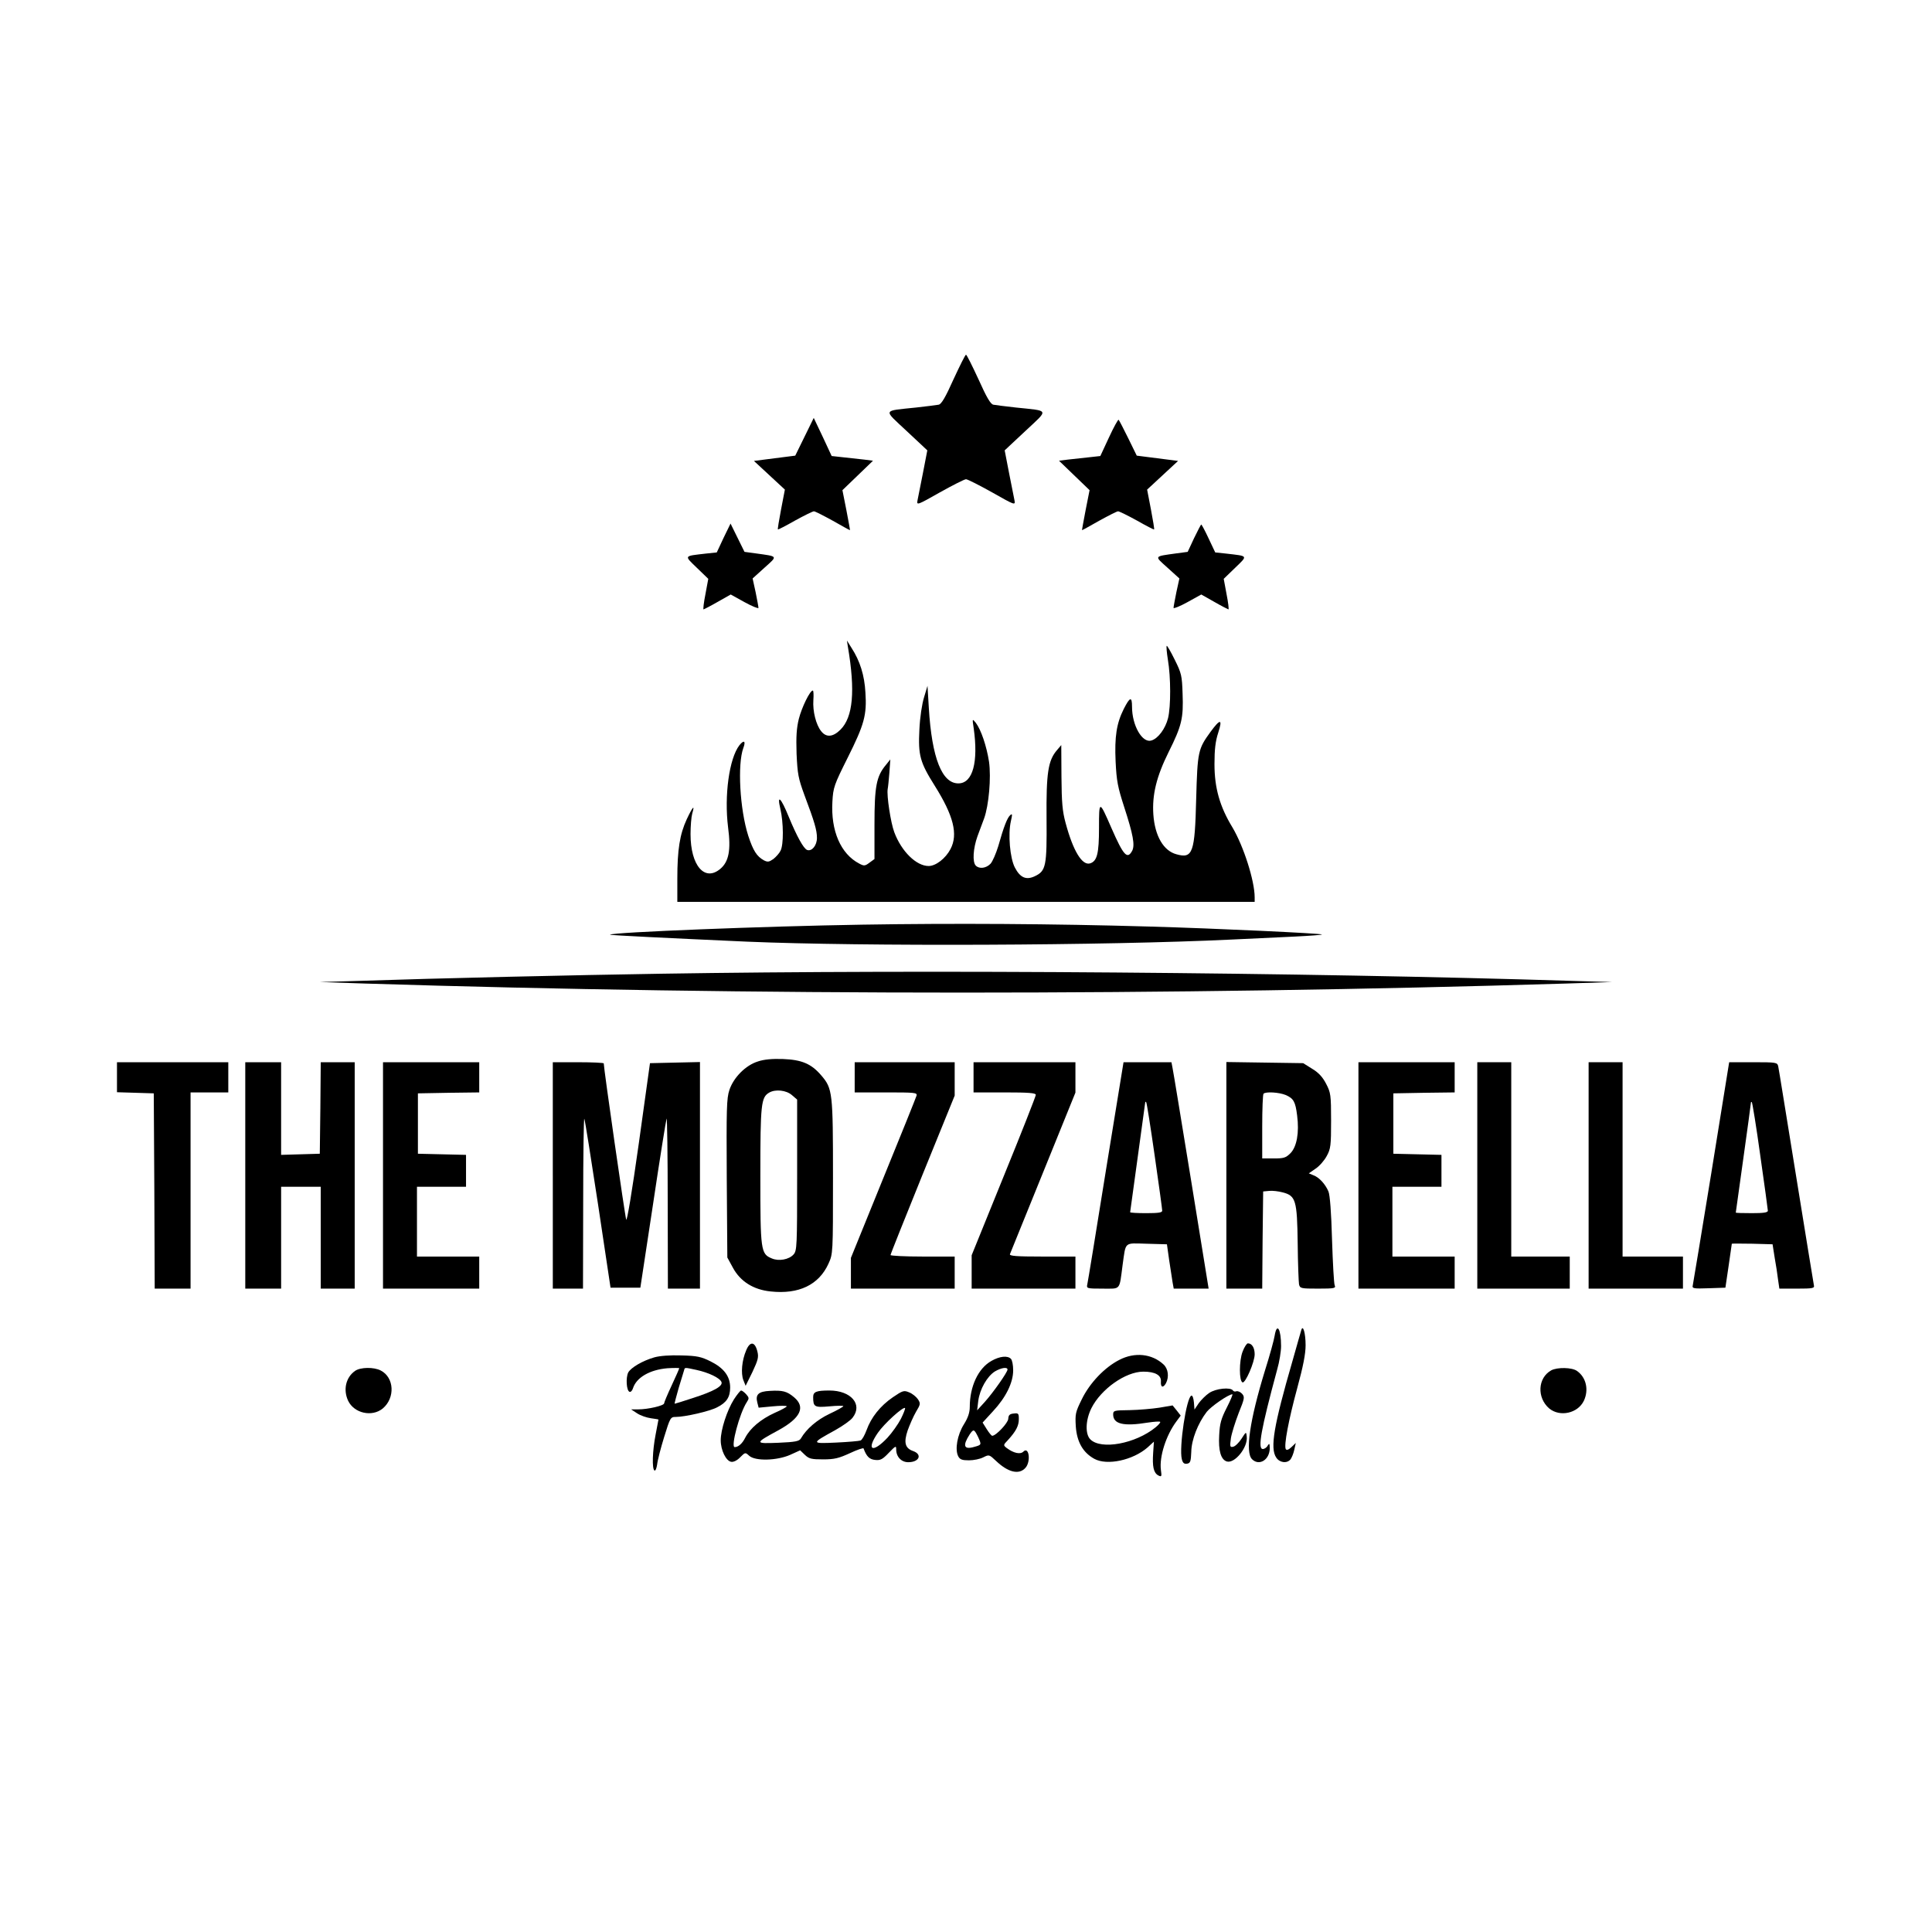
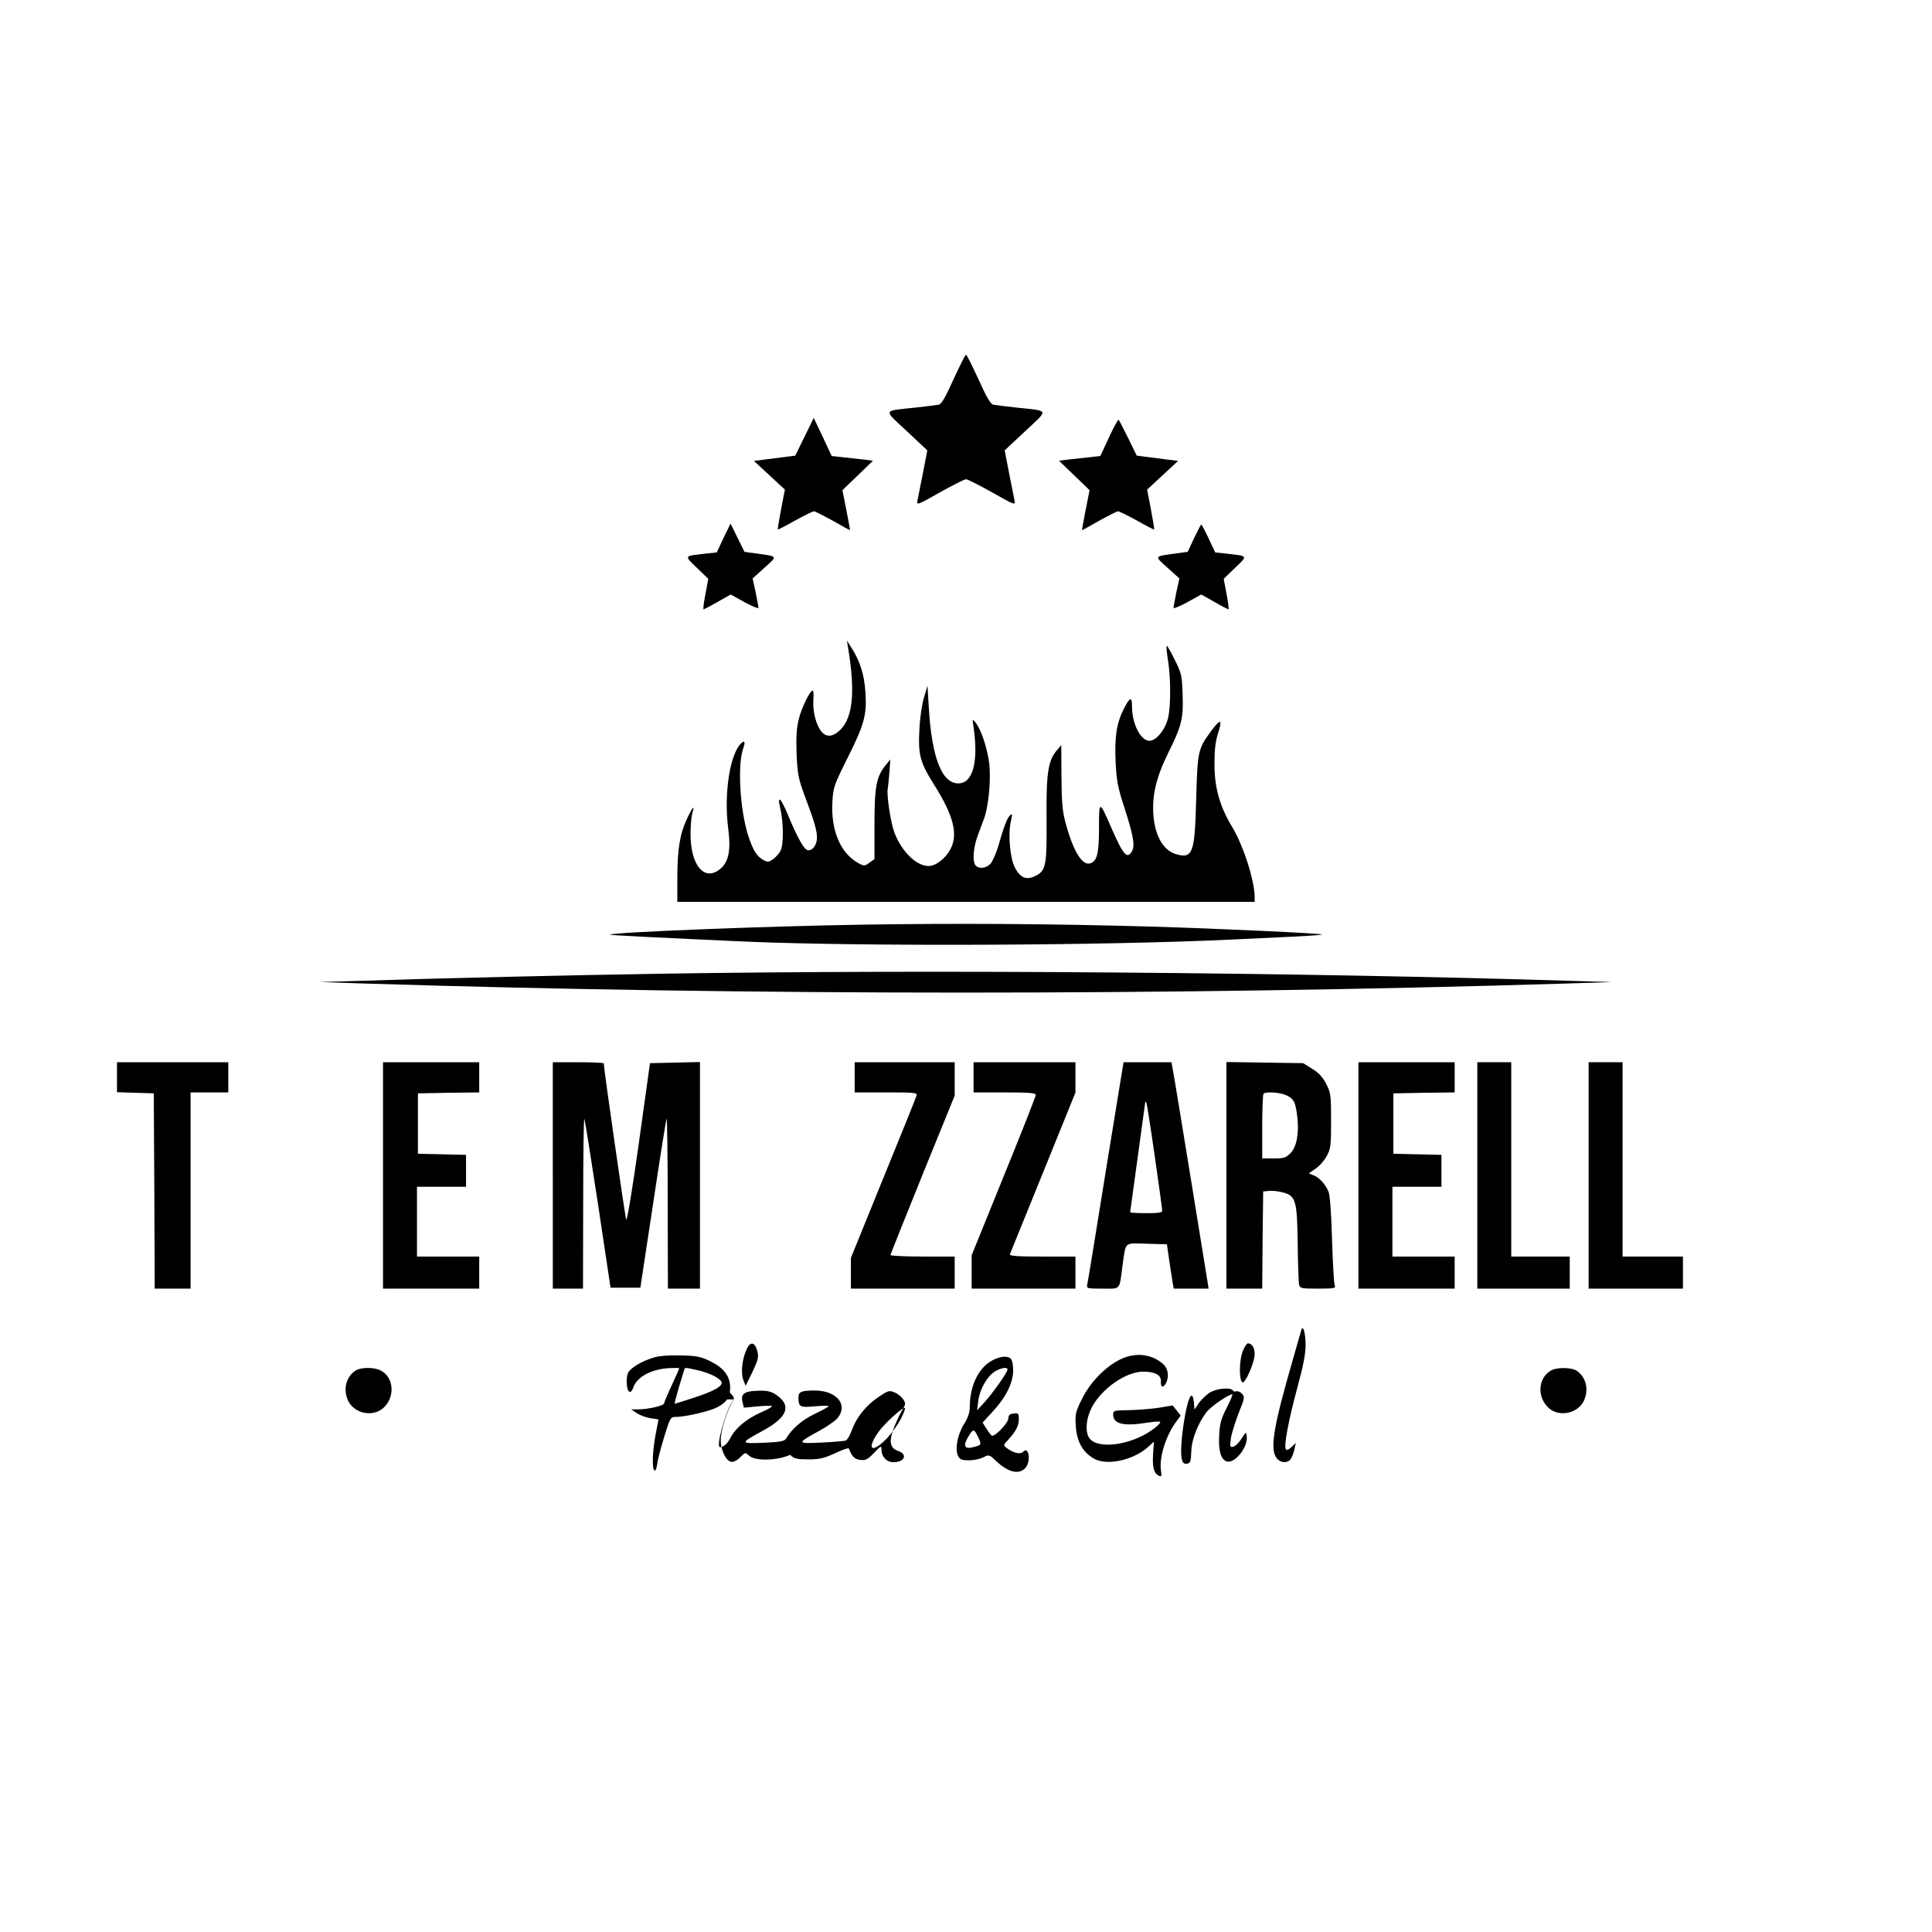
<svg xmlns="http://www.w3.org/2000/svg" version="1.0" width="1024pt" height="1024pt" viewBox="0 0 1024 1024" preserveAspectRatio="xMidYMid meet">
  <g transform="translate(0,1024) scale(0.1,-0.1)" fill="#000000" stroke="none">
    <path d="M5054 8230 c-43 -96 -64 -132 -79 -135 -11 -2 -65 -9 -120 -15 -180 -19 -175 -7 -49 -125 l109 -102 -23 -119 c-13 -65 -26 -131 -29 -146 -5 -27 -2 -26 118 42 68 38 131 70 139 70 8 0 71 -32 139 -70 120 -68 123 -69 118 -42 -3 15 -16 81 -29 146 l-23 119 109 102 c126 118 131 106 -49 125 -55 6 -109 13 -120 15 -15 3 -36 39 -79 135 -33 71 -62 130 -66 130 -4 0 -33 -59 -66 -130z" />
    <path d="M4264 7925 l-49 -100 -110 -14 -109 -14 82 -76 82 -76 -20 -104 c-11 -58 -19 -106 -17 -107 1 -2 42 19 91 47 49 27 94 49 100 49 6 0 51 -23 100 -50 49 -28 89 -50 91 -50 1 0 -8 48 -19 106 l-21 106 81 78 81 78 -46 6 c-25 3 -75 8 -109 12 l-64 7 -47 101 -48 101 -49 -100z" />
    <path d="M5878 7922 l-46 -99 -63 -7 c-35 -4 -85 -9 -110 -12 l-46 -6 81 -78 81 -78 -21 -106 c-11 -58 -20 -106 -19 -106 2 0 42 22 91 50 49 27 94 50 100 50 6 0 51 -22 100 -49 49 -28 90 -49 91 -47 2 1 -6 49 -17 107 l-20 104 82 76 82 76 -109 14 -110 14 -45 92 c-25 51 -48 95 -51 98 -3 3 -26 -39 -51 -93z" />
    <path d="M3835 7389 l-36 -77 -57 -6 c-120 -14 -117 -9 -48 -76 l60 -58 -15 -81 c-9 -45 -13 -81 -10 -81 3 1 37 18 75 40 l69 39 74 -41 c40 -22 73 -35 73 -30 0 6 -7 43 -15 83 l-16 73 63 57 c71 64 74 59 -47 76 l-59 8 -37 75 -37 75 -37 -76z" />
    <path d="M6329 7388 l-34 -73 -60 -8 c-121 -17 -118 -12 -47 -76 l63 -57 -16 -73 c-8 -40 -15 -77 -15 -83 0 -5 33 8 73 30 l74 41 69 -39 c38 -22 72 -39 75 -40 3 0 -1 36 -10 81 l-15 81 60 58 c69 67 72 62 -48 76 l-57 6 -35 74 c-19 41 -37 74 -39 74 -2 0 -19 -33 -38 -72z" />
    <path d="M4494 6812 c40 -235 27 -373 -39 -439 -40 -40 -76 -43 -103 -8 -27 34 -45 105 -41 164 2 28 1 51 -3 51 -15 0 -58 -88 -74 -150 -12 -49 -15 -93 -12 -185 5 -108 9 -130 42 -220 53 -141 66 -185 66 -226 0 -40 -27 -73 -52 -64 -19 7 -55 73 -98 177 -41 101 -63 121 -44 41 17 -72 18 -190 1 -222 -6 -13 -24 -33 -38 -44 -23 -16 -30 -17 -50 -7 -38 21 -57 51 -83 130 -45 141 -58 380 -26 466 14 37 3 44 -21 14 -54 -70 -81 -266 -60 -435 16 -120 4 -182 -41 -220 -83 -70 -158 17 -158 184 0 42 4 91 9 109 15 50 3 38 -29 -30 -37 -80 -50 -161 -50 -315 l0 -123 1530 0 1530 0 0 24 c0 88 -59 272 -118 371 -67 110 -95 209 -95 335 0 78 5 121 20 167 24 74 11 75 -41 4 -66 -91 -69 -103 -76 -356 -7 -285 -18 -317 -104 -293 -69 18 -115 97 -123 211 -7 104 16 200 81 331 70 140 79 180 74 309 -3 96 -6 109 -42 181 -21 43 -40 75 -42 73 -3 -2 0 -35 6 -73 16 -94 16 -248 1 -310 -14 -56 -53 -109 -89 -119 -48 -14 -102 80 -102 179 0 56 -11 53 -44 -12 -38 -76 -49 -146 -43 -278 5 -103 11 -135 46 -243 47 -145 57 -200 42 -230 -26 -48 -46 -26 -110 120 -65 149 -66 149 -66 1 0 -136 -10 -176 -47 -188 -42 -13 -90 65 -130 214 -17 62 -21 109 -22 245 l-1 168 -22 -26 c-48 -55 -58 -121 -56 -364 2 -252 -3 -277 -62 -305 -46 -22 -78 -8 -106 46 -26 50 -37 177 -21 246 8 36 8 41 -3 32 -16 -13 -35 -62 -64 -165 -12 -39 -30 -81 -41 -93 -23 -24 -59 -29 -78 -10 -19 19 -14 92 9 156 12 31 27 74 35 94 25 69 38 217 26 301 -13 83 -42 169 -70 206 -19 23 -19 23 -11 -30 25 -178 -5 -289 -79 -291 -89 -3 -143 134 -159 400 l-7 117 -18 -60 c-11 -35 -22 -106 -25 -172 -7 -136 3 -173 81 -297 100 -159 125 -258 84 -336 -26 -50 -78 -90 -116 -90 -65 0 -144 77 -182 179 -19 50 -41 195 -35 229 2 9 6 49 9 87 l5 70 -24 -30 c-50 -60 -60 -114 -60 -314 l0 -184 -26 -19 c-24 -18 -29 -19 -55 -5 -98 51 -151 174 -142 328 4 75 9 89 81 233 88 176 102 226 94 346 -5 91 -29 167 -73 235 l-25 40 5 -33z" />
    <path d="M4565 5339 c-504 -8 -1320 -40 -1332 -53 -3 -3 306 -18 727 -37 618 -26 1896 -21 2565 11 105 5 256 12 338 16 81 4 146 9 144 11 -7 6 -559 32 -912 42 -518 15 -1035 18 -1530 10z" />
    <path d="M3500 5079 c-453 -7 -1187 -24 -1600 -38 l-205 -6 240 -8 c2042 -64 4277 -64 6365 0 l245 8 -210 6 c-1431 45 -3414 61 -4835 38z" />
-     <path d="M4017 4614 c-65 -20 -129 -85 -151 -151 -15 -45 -16 -99 -14 -469 l3 -419 30 -55 c39 -72 109 -116 200 -125 149 -16 255 35 306 147 24 53 24 53 24 458 0 450 -2 470 -62 540 -53 62 -103 83 -203 87 -57 2 -101 -2 -133 -13z m180 -178 l28 -24 0 -400 c0 -378 -1 -401 -19 -421 -24 -27 -78 -37 -115 -21 -59 24 -61 41 -61 439 0 381 4 415 47 440 33 19 90 13 120 -13z" />
    <path d="M620 4530 l0 -79 98 -3 97 -3 3 -517 2 -518 95 0 95 0 0 520 0 520 100 0 100 0 0 80 0 80 -295 0 -295 0 0 -80z" />
-     <path d="M1300 4010 l0 -600 95 0 95 0 0 270 0 270 105 0 105 0 0 -270 0 -270 90 0 90 0 0 600 0 600 -90 0 -90 0 -2 -242 -3 -243 -102 -3 -103 -3 0 246 0 245 -95 0 -95 0 0 -600z" />
    <path d="M2030 4010 l0 -600 255 0 255 0 0 85 0 85 -165 0 -165 0 0 185 0 185 130 0 130 0 0 85 0 84 -127 3 -128 3 0 160 0 160 163 3 162 2 0 80 0 80 -255 0 -255 0 0 -600z" />
    <path d="M2930 4010 l0 -600 80 0 80 0 1 458 c0 251 3 450 6 442 4 -8 36 -213 73 -455 l66 -440 79 0 79 0 67 441 c36 242 69 447 72 455 3 8 6 -192 6 -443 l1 -458 85 0 85 0 0 600 0 601 -132 -3 -133 -3 -59 -424 c-37 -263 -63 -417 -67 -405 -6 15 -119 801 -119 828 0 3 -61 6 -135 6 l-135 0 0 -600z" />
    <path d="M4530 4530 l0 -80 166 0 c154 0 166 -1 162 -17 -3 -10 -82 -207 -177 -439 l-171 -421 0 -81 0 -82 275 0 275 0 0 85 0 85 -170 0 c-93 0 -170 4 -170 8 0 5 77 197 170 427 l170 418 0 88 0 89 -265 0 -265 0 0 -80z" />
    <path d="M5160 4530 l0 -80 165 0 c128 0 165 -3 165 -13 0 -7 -76 -201 -170 -431 l-170 -419 0 -88 0 -89 275 0 275 0 0 85 0 85 -176 0 c-137 0 -175 3 -171 13 2 6 82 202 176 434 l171 422 0 80 0 81 -270 0 -270 0 0 -80z" />
    <path d="M5861 4033 c-51 -318 -95 -588 -98 -600 -5 -22 -3 -23 81 -23 98 0 88 -12 106 125 18 127 6 116 128 113 l107 -3 12 -85 c7 -47 15 -100 18 -117 l6 -33 93 0 92 0 -92 568 c-51 312 -95 582 -99 600 l-6 32 -127 0 -127 0 -94 -577z m259 82 c22 -153 40 -284 40 -292 0 -10 -20 -13 -85 -13 -47 0 -85 2 -85 5 0 2 18 133 40 291 22 158 40 290 40 292 0 3 2 3 5 0 3 -2 23 -130 45 -283z" />
    <path d="M6500 4011 l0 -601 95 0 95 0 2 258 3 257 32 3 c17 2 50 -2 72 -8 69 -18 76 -42 79 -270 1 -107 5 -205 7 -217 5 -22 10 -23 101 -23 88 0 95 2 88 18 -4 9 -10 118 -14 242 -4 143 -11 236 -19 255 -16 38 -49 75 -80 86 l-24 10 36 25 c20 13 47 44 59 67 21 38 23 56 23 187 0 136 -2 149 -26 195 -18 35 -39 59 -74 80 l-48 30 -204 3 -203 3 0 -600z m315 425 c41 -18 51 -35 60 -108 12 -92 -2 -166 -35 -200 -25 -25 -36 -28 -89 -28 l-61 0 0 168 c0 93 3 172 7 175 11 12 82 8 118 -7z" />
    <path d="M7200 4010 l0 -600 255 0 255 0 0 85 0 85 -165 0 -165 0 0 185 0 185 130 0 130 0 0 85 0 84 -127 3 -128 3 0 160 0 160 163 3 162 2 0 80 0 80 -255 0 -255 0 0 -600z" />
    <path d="M7830 4010 l0 -600 245 0 245 0 0 85 0 85 -155 0 -155 0 0 515 0 515 -90 0 -90 0 0 -600z" />
    <path d="M8420 4010 l0 -600 250 0 250 0 0 85 0 85 -160 0 -160 0 0 515 0 515 -90 0 -90 0 0 -600z" />
-     <path d="M9071 4027 c-52 -320 -97 -590 -99 -600 -4 -16 3 -18 84 -15 l89 3 17 115 c9 63 17 116 17 118 1 1 49 1 109 0 l107 -3 11 -70 c7 -38 15 -91 18 -117 l7 -48 94 0 c84 0 93 2 89 18 -2 9 -44 269 -94 577 -50 308 -92 570 -95 583 -5 21 -9 22 -133 22 l-127 0 -94 -583z m259 87 c22 -154 40 -285 40 -291 0 -10 -24 -13 -85 -13 -47 0 -85 1 -85 3 0 1 18 130 40 287 22 157 40 289 40 294 0 5 2 7 5 4 3 -3 24 -131 45 -284z" />
-     <path d="M6756 3161 c-3 -21 -26 -105 -52 -187 -80 -261 -105 -431 -68 -468 38 -38 94 -3 94 59 -1 25 -2 27 -11 13 -5 -10 -17 -18 -26 -18 -28 0 -10 102 76 420 12 41 21 98 21 125 0 91 -22 128 -34 56z" />
    <path d="M6897 3190 c-2 -8 -24 -82 -47 -165 -99 -342 -119 -460 -86 -510 18 -28 57 -33 76 -10 6 8 16 31 20 51 l8 36 -23 -22 c-15 -14 -25 -18 -30 -11 -11 19 15 156 61 325 31 114 44 180 44 226 0 64 -14 112 -23 80z" />
    <path d="M3955 3083 c-23 -53 -29 -122 -15 -158 l12 -30 36 73 c30 64 34 79 26 110 -13 52 -39 54 -59 5z" />
    <path d="M6586 3076 c-19 -49 -19 -157 0 -163 15 -5 64 108 64 149 0 34 -14 58 -36 58 -6 0 -19 -20 -28 -44z" />
    <path d="M3469 3046 c-63 -18 -124 -54 -139 -80 -14 -27 -10 -98 7 -103 6 -2 14 6 18 19 18 57 89 98 182 106 35 2 63 2 63 0 0 -3 -18 -44 -40 -91 -22 -47 -40 -90 -40 -95 0 -12 -85 -32 -138 -32 l-37 0 32 -21 c18 -12 51 -23 73 -26 22 -3 40 -6 40 -7 0 0 -7 -36 -15 -79 -17 -87 -20 -183 -6 -191 5 -3 11 12 14 32 2 21 19 87 37 145 32 104 34 107 62 107 48 0 180 30 219 51 50 25 69 54 69 105 0 59 -33 103 -103 138 -50 25 -72 30 -155 32 -61 2 -114 -2 -143 -10z m223 -67 c64 -14 123 -42 132 -64 8 -22 -40 -49 -152 -85 -51 -17 -94 -30 -96 -30 -2 0 8 37 21 83 14 45 27 88 29 95 4 15 1 15 66 1z" />
    <path d="M5932 3032 c-78 -40 -156 -122 -198 -208 -34 -69 -36 -78 -32 -145 6 -82 38 -138 98 -171 67 -37 204 -8 282 60 l34 31 -4 -59 c-5 -73 2 -106 27 -120 18 -9 19 -6 14 29 -9 70 27 183 82 257 l23 31 -21 27 -22 27 -70 -12 c-39 -6 -109 -12 -157 -13 -83 -1 -88 -2 -88 -23 0 -51 55 -64 184 -43 33 5 62 7 65 4 3 -3 -8 -16 -24 -29 -106 -87 -289 -121 -346 -64 -28 28 -26 102 6 166 51 101 181 193 275 193 63 0 96 -19 93 -53 -2 -31 12 -35 27 -8 17 33 12 76 -13 99 -61 57 -153 67 -235 24z" />
    <path d="M5255 3027 c-70 -39 -115 -135 -115 -244 0 -29 -9 -57 -31 -92 -35 -56 -49 -134 -30 -170 9 -17 21 -21 57 -21 25 0 59 7 76 16 30 15 31 15 67 -19 64 -61 122 -75 156 -37 30 33 19 116 -11 86 -16 -16 -52 -8 -88 19 -19 15 -19 16 6 42 43 47 58 76 58 111 0 30 -2 33 -27 30 -22 -2 -28 -9 -29 -28 -1 -22 -65 -90 -85 -90 -4 0 -17 16 -29 35 l-22 35 55 60 c69 74 107 152 107 217 0 27 -5 54 -12 61 -18 18 -59 14 -103 -11z m85 -46 c0 -14 -76 -122 -120 -171 l-41 -45 6 50 c8 62 47 130 88 156 34 20 67 25 67 10z m-156 -357 c19 -42 19 -42 -21 -53 -55 -16 -62 7 -23 67 20 29 23 28 44 -14z" />
    <path d="M1882 2974 c-49 -34 -64 -100 -37 -158 32 -67 127 -88 184 -41 66 56 61 164 -11 201 -36 19 -108 18 -136 -2z" />
    <path d="M8222 2977 c-72 -40 -77 -145 -11 -202 57 -47 152 -26 184 41 27 58 12 124 -37 158 -27 19 -104 20 -136 3z" />
    <path d="M6409 2857 c-18 -12 -43 -37 -56 -55 l-22 -33 -3 38 c-2 21 -7 37 -13 36 -26 -5 -67 -276 -51 -337 5 -20 12 -26 27 -24 18 3 21 11 23 63 1 64 35 151 82 212 22 28 115 93 136 93 3 0 -10 -32 -30 -71 -30 -59 -37 -84 -40 -145 -5 -83 9 -130 40 -140 42 -13 113 75 106 132 -3 27 -3 27 -28 -12 -14 -21 -33 -40 -44 -42 -17 -4 -18 1 -12 45 4 26 23 86 41 133 32 79 33 86 18 103 -9 10 -23 15 -30 13 -7 -3 -15 -1 -18 4 -12 19 -91 11 -126 -13z" />
-     <path d="M3890 2823 c-37 -59 -70 -161 -70 -217 0 -52 28 -110 56 -114 12 -2 32 8 47 24 27 27 27 27 48 8 32 -29 147 -26 217 5 l53 24 25 -24 c22 -21 35 -24 97 -24 60 0 83 6 142 33 38 18 71 29 72 25 16 -43 31 -58 62 -61 27 -3 39 3 72 38 36 37 39 39 39 18 0 -39 27 -68 64 -68 58 0 76 41 26 59 -43 15 -51 45 -29 110 11 30 30 74 44 98 24 40 25 44 10 67 -9 13 -30 30 -46 36 -28 12 -34 10 -87 -26 -67 -46 -115 -107 -139 -174 -10 -27 -24 -52 -32 -55 -8 -3 -67 -8 -131 -11 -132 -6 -132 -5 -3 66 39 22 81 51 92 66 55 70 -8 144 -123 144 -70 0 -86 -7 -86 -35 0 -52 7 -56 86 -49 41 4 74 4 74 1 0 -3 -33 -22 -74 -41 -67 -32 -122 -80 -151 -130 -9 -15 -29 -19 -120 -23 -127 -5 -127 -3 2 67 116 64 144 122 82 174 -38 32 -60 38 -129 34 -60 -3 -77 -19 -66 -62 l7 -27 74 7 c41 4 75 4 75 0 0 -3 -28 -19 -63 -34 -75 -34 -131 -82 -157 -132 -16 -32 -37 -50 -56 -50 -22 0 26 180 64 238 13 20 13 24 -3 42 -10 11 -22 20 -27 20 -4 0 -21 -21 -38 -47z m885 -103 c-15 -29 -47 -74 -71 -100 -80 -85 -115 -67 -51 26 33 48 134 140 144 131 2 -3 -8 -29 -22 -57z" />
+     <path d="M3890 2823 c-37 -59 -70 -161 -70 -217 0 -52 28 -110 56 -114 12 -2 32 8 47 24 27 27 27 27 48 8 32 -29 147 -26 217 5 c22 -21 35 -24 97 -24 60 0 83 6 142 33 38 18 71 29 72 25 16 -43 31 -58 62 -61 27 -3 39 3 72 38 36 37 39 39 39 18 0 -39 27 -68 64 -68 58 0 76 41 26 59 -43 15 -51 45 -29 110 11 30 30 74 44 98 24 40 25 44 10 67 -9 13 -30 30 -46 36 -28 12 -34 10 -87 -26 -67 -46 -115 -107 -139 -174 -10 -27 -24 -52 -32 -55 -8 -3 -67 -8 -131 -11 -132 -6 -132 -5 -3 66 39 22 81 51 92 66 55 70 -8 144 -123 144 -70 0 -86 -7 -86 -35 0 -52 7 -56 86 -49 41 4 74 4 74 1 0 -3 -33 -22 -74 -41 -67 -32 -122 -80 -151 -130 -9 -15 -29 -19 -120 -23 -127 -5 -127 -3 2 67 116 64 144 122 82 174 -38 32 -60 38 -129 34 -60 -3 -77 -19 -66 -62 l7 -27 74 7 c41 4 75 4 75 0 0 -3 -28 -19 -63 -34 -75 -34 -131 -82 -157 -132 -16 -32 -37 -50 -56 -50 -22 0 26 180 64 238 13 20 13 24 -3 42 -10 11 -22 20 -27 20 -4 0 -21 -21 -38 -47z m885 -103 c-15 -29 -47 -74 -71 -100 -80 -85 -115 -67 -51 26 33 48 134 140 144 131 2 -3 -8 -29 -22 -57z" />
  </g>
</svg>